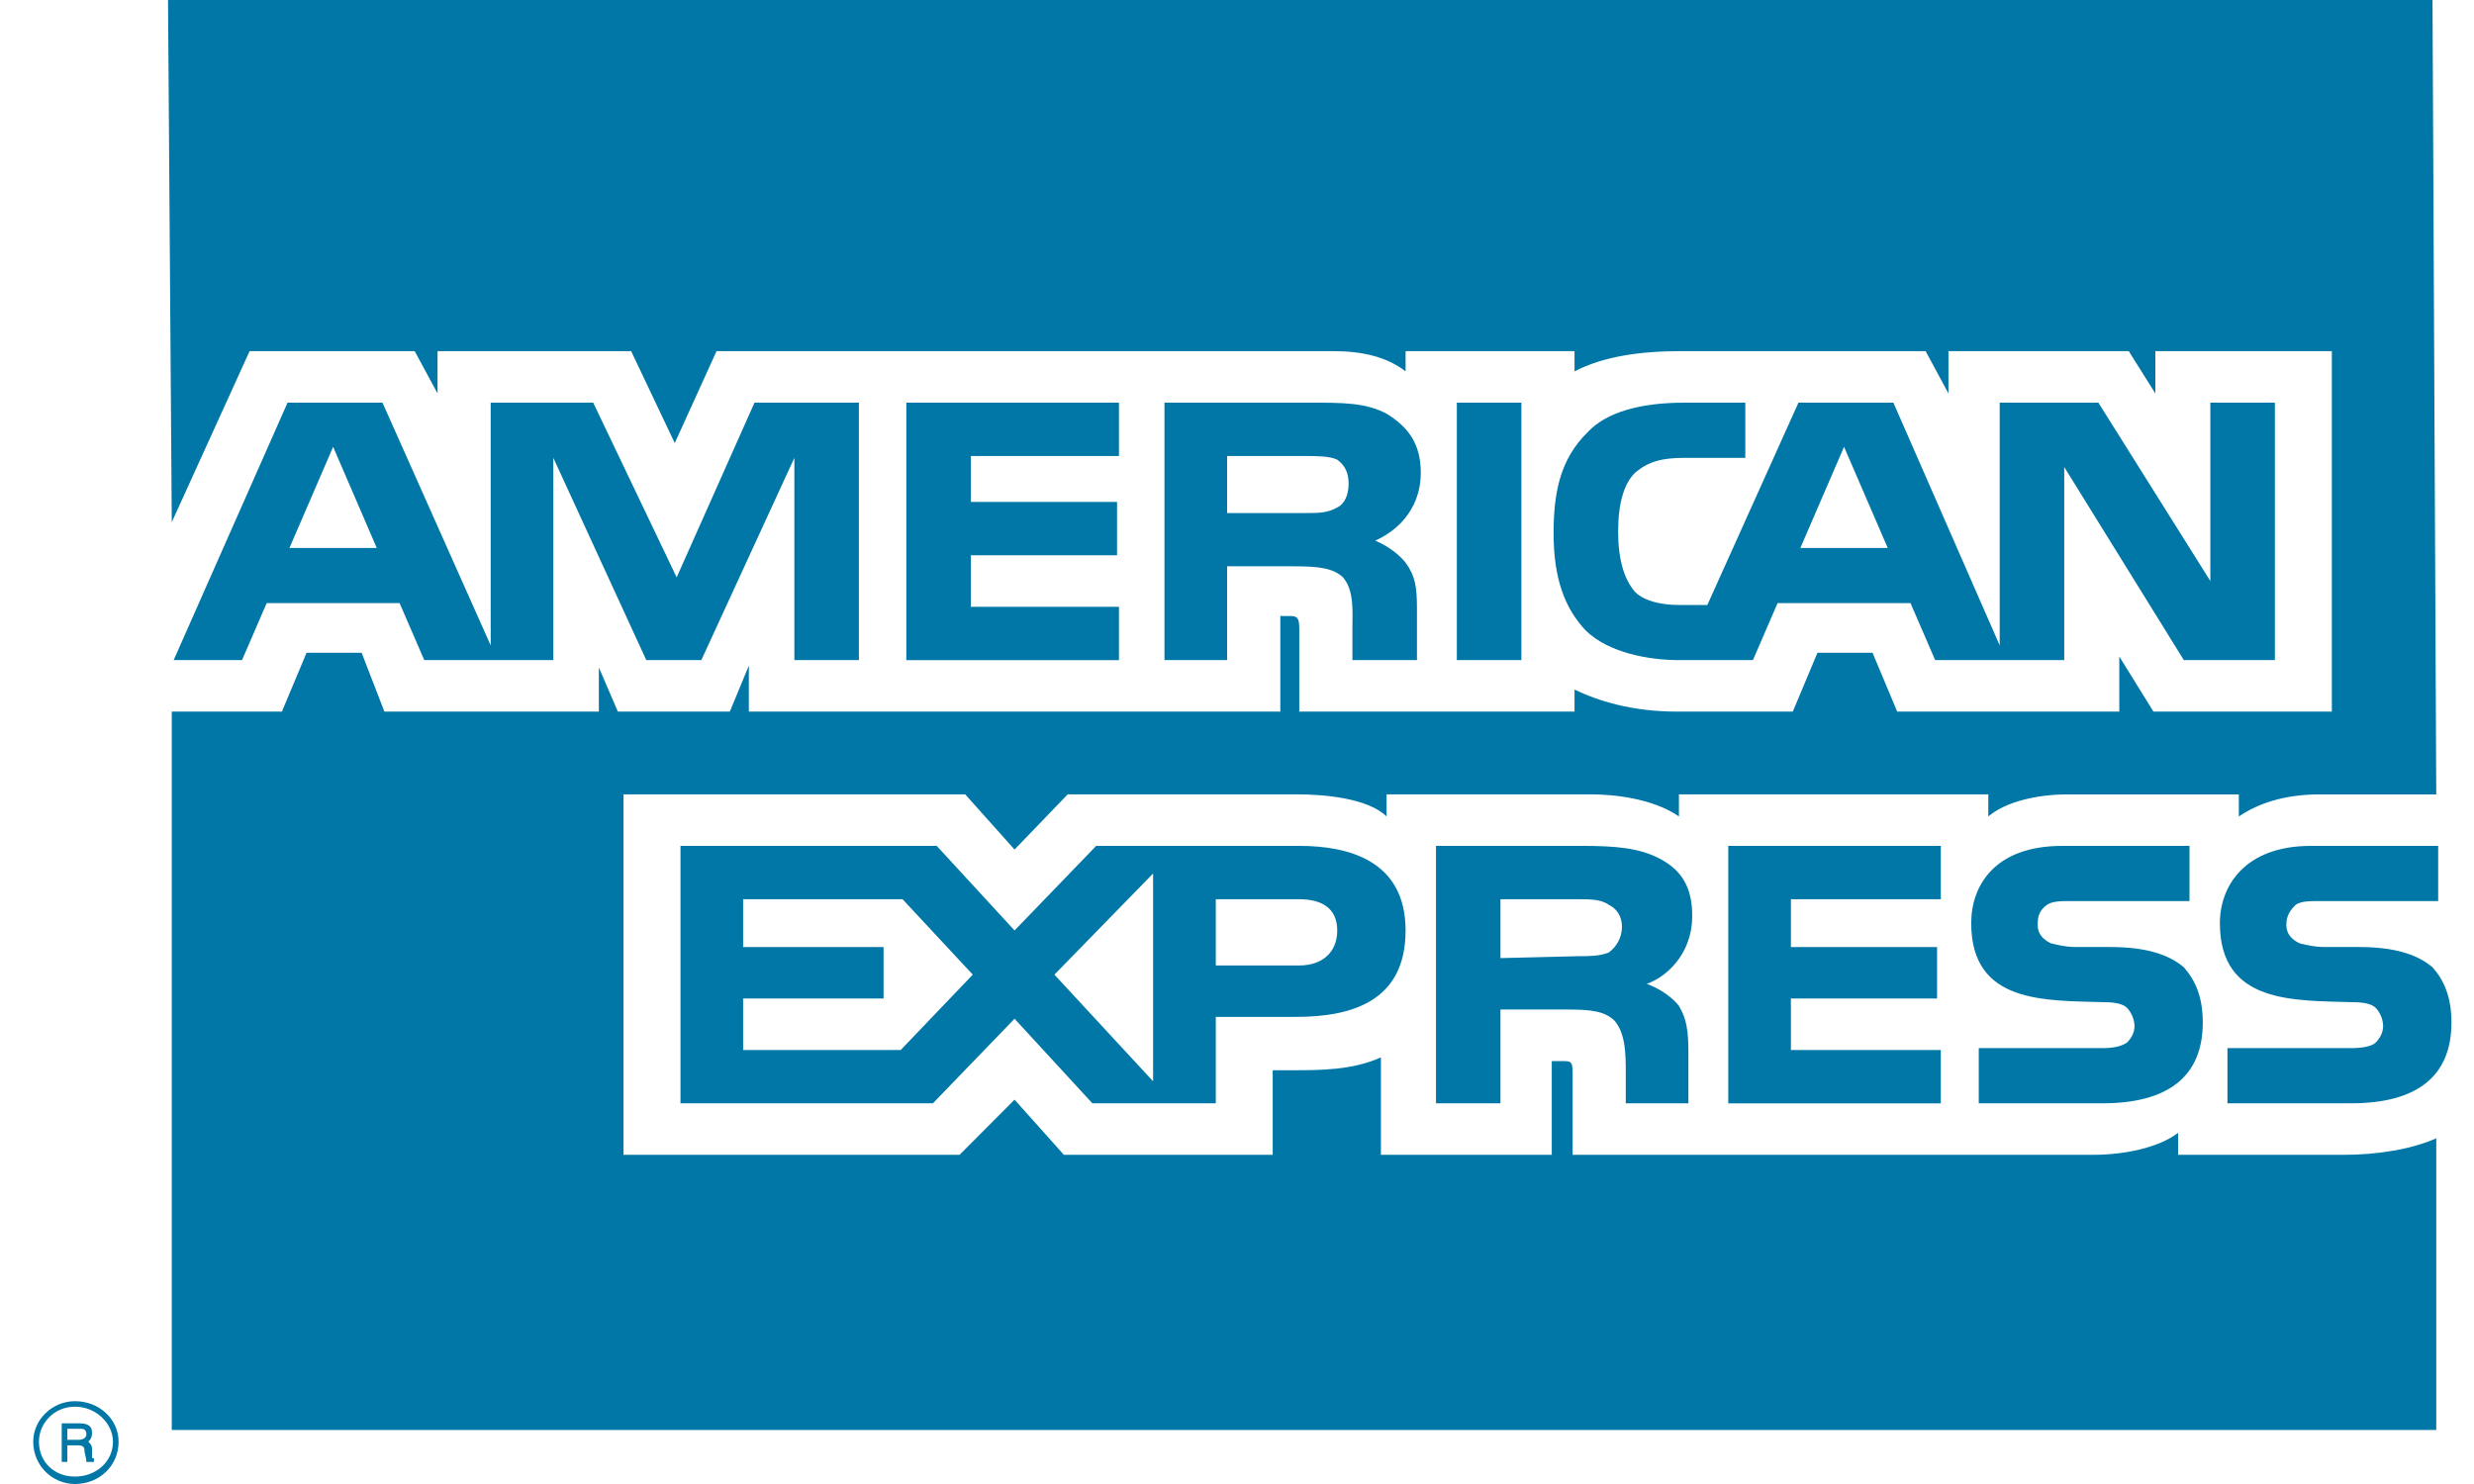
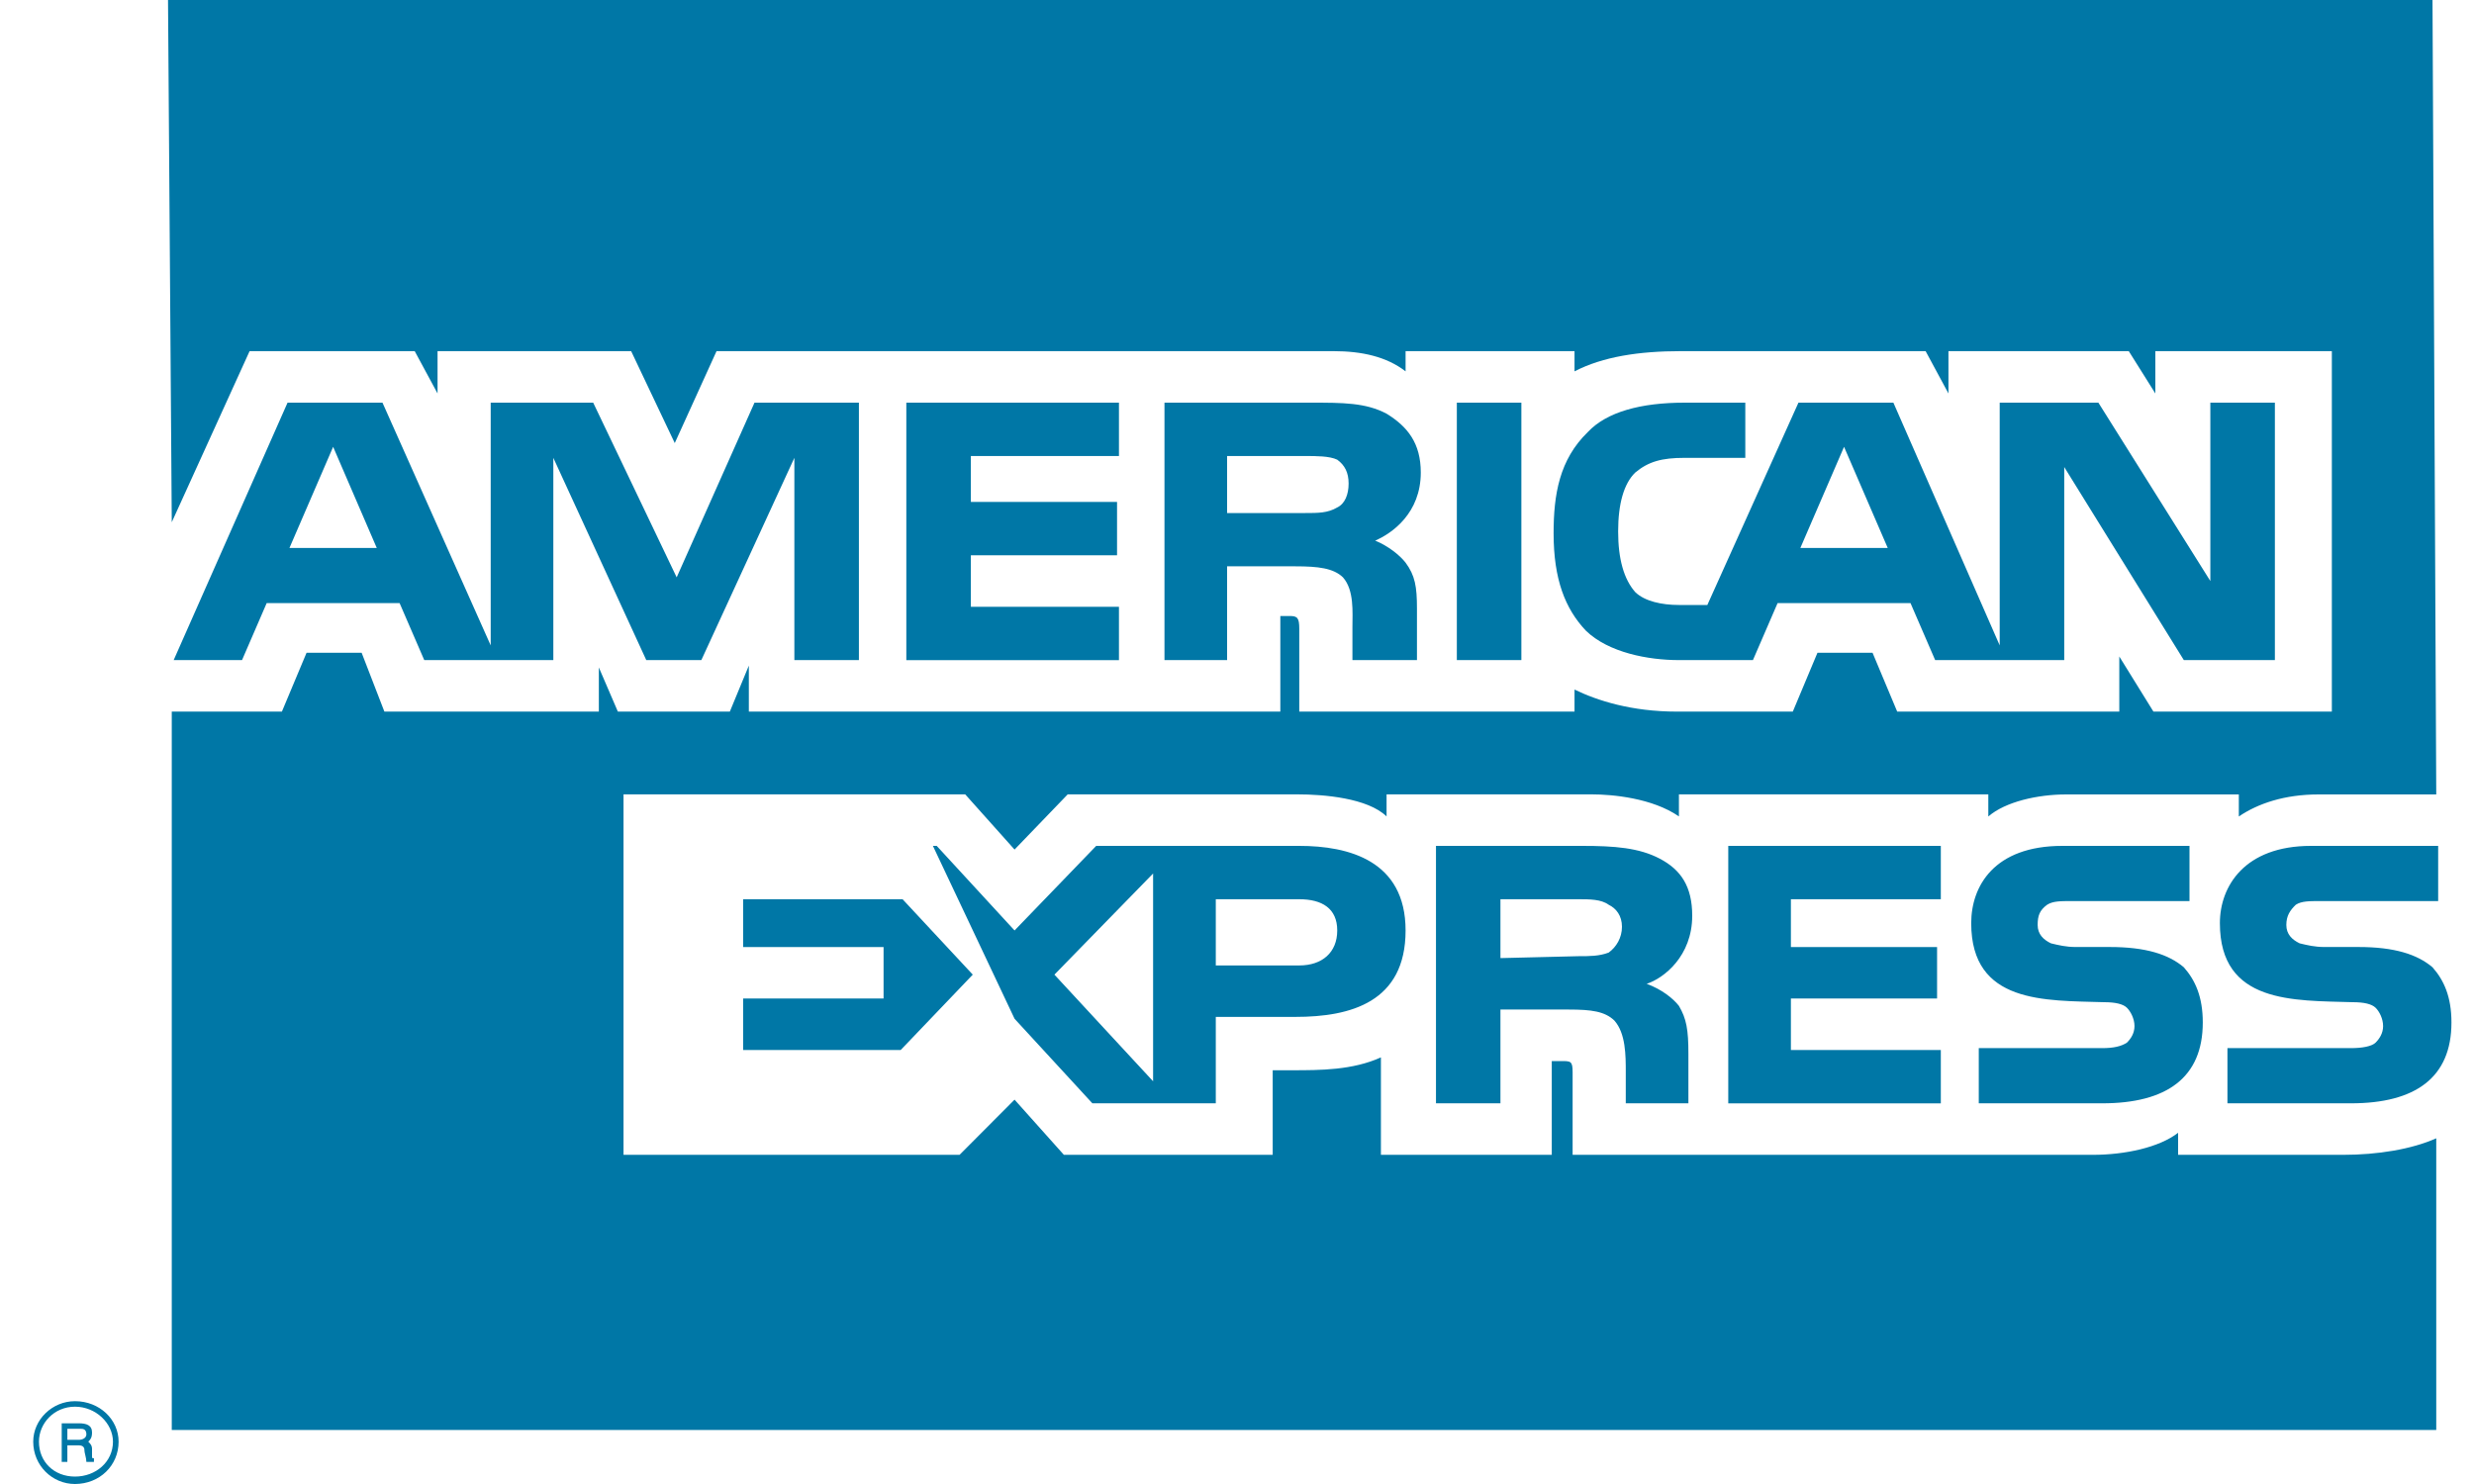
<svg xmlns="http://www.w3.org/2000/svg" width="35" height="21" viewBox="0 0 35 21" fill="none">
-   <path fill-rule="evenodd" clip-rule="evenodd" d="M1.329 20.687H1.222C1.222 20.635 1.195 20.557 1.195 20.531C1.195 20.505 1.195 20.453 1.114 20.453H0.953V20.687H0.873V20.141H1.114C1.222 20.141 1.302 20.167 1.302 20.271C1.302 20.349 1.275 20.375 1.249 20.401C1.276 20.427 1.302 20.453 1.302 20.505V20.609C1.302 20.635 1.302 20.635 1.329 20.635V20.687ZM1.222 20.297C1.222 20.219 1.168 20.219 1.141 20.219H0.953V20.375H1.114C1.168 20.375 1.222 20.349 1.222 20.297ZM1.678 20.401C1.678 20.089 1.41 19.828 1.061 19.828C0.739 19.828 0.47 20.089 0.47 20.401C0.47 20.739 0.739 21 1.061 21C1.41 20.999 1.678 20.739 1.678 20.401ZM1.598 20.401C1.598 20.687 1.356 20.895 1.061 20.895C0.765 20.895 0.551 20.687 0.551 20.401C0.551 20.141 0.765 19.906 1.061 19.906C1.356 19.906 1.598 20.141 1.598 20.401ZM34.681 14.469C34.681 15.249 34.171 15.613 33.258 15.613H31.512V14.832H33.258C33.419 14.832 33.553 14.807 33.607 14.755C33.66 14.702 33.714 14.624 33.714 14.52C33.714 14.416 33.661 14.312 33.607 14.26C33.553 14.208 33.446 14.182 33.285 14.182C32.453 14.156 31.405 14.208 31.405 13.063C31.405 12.542 31.754 11.97 32.694 11.97H34.493V12.751H32.828C32.667 12.751 32.559 12.751 32.479 12.803C32.398 12.881 32.345 12.959 32.345 13.089C32.345 13.219 32.425 13.297 32.533 13.349C32.64 13.375 32.748 13.401 32.882 13.401H33.365C33.875 13.401 34.198 13.505 34.413 13.688C34.574 13.87 34.681 14.104 34.681 14.469ZM30.895 13.688C30.68 13.505 30.357 13.401 29.847 13.401H29.364C29.23 13.401 29.122 13.375 29.015 13.349C28.907 13.297 28.827 13.219 28.827 13.089C28.827 12.959 28.854 12.881 28.961 12.803C29.042 12.751 29.149 12.751 29.31 12.751H30.975V11.97H29.176C28.209 11.97 27.887 12.542 27.887 13.063C27.887 14.208 28.934 14.156 29.767 14.182C29.928 14.182 30.035 14.208 30.089 14.26C30.142 14.312 30.197 14.416 30.197 14.52C30.197 14.624 30.143 14.702 30.089 14.755C30.008 14.807 29.901 14.832 29.74 14.832H27.994V15.613H29.74C30.653 15.613 31.163 15.249 31.163 14.469C31.163 14.104 31.056 13.87 30.895 13.688ZM27.457 14.859H25.336V14.13H27.404V13.402H25.336V12.725H27.457V11.97H24.45V15.614H27.457V14.859ZM23.483 12.152C23.188 11.996 22.839 11.97 22.382 11.97H20.315V15.613H21.227V14.286H22.194C22.516 14.286 22.704 14.312 22.839 14.442C23 14.624 23 14.937 23 15.171V15.613H23.886V14.911C23.886 14.572 23.859 14.416 23.752 14.234C23.671 14.13 23.51 14 23.296 13.922C23.537 13.844 23.94 13.531 23.94 12.959C23.94 12.543 23.779 12.308 23.483 12.152ZM18.381 11.97H15.508L14.353 13.167L13.252 11.97H9.627V15.613H13.198L14.353 14.416L15.454 15.613H17.2V14.39H18.328C19.106 14.39 19.885 14.182 19.885 13.167C19.885 12.178 19.079 11.97 18.381 11.97ZM22.758 13.48C22.624 13.531 22.49 13.531 22.328 13.531L21.227 13.558V12.725H22.328C22.49 12.725 22.651 12.725 22.758 12.803C22.866 12.855 22.946 12.959 22.946 13.115C22.946 13.271 22.866 13.402 22.758 13.48ZM18.381 13.662H17.2V12.725H18.381C18.703 12.725 18.918 12.855 18.918 13.167C18.918 13.48 18.703 13.662 18.381 13.662ZM14.917 13.792L16.313 12.361V15.301L14.917 13.792ZM12.742 14.859H10.513V14.13H12.5V13.402H10.513V12.725H12.769L13.762 13.792L12.742 14.859ZM32.183 9.341H30.895L29.203 6.609V9.341H27.377L27.028 8.534H25.148L24.799 9.341H23.752C23.322 9.341 22.758 9.237 22.436 8.925C22.141 8.613 21.979 8.196 21.979 7.546C21.979 6.999 22.06 6.505 22.463 6.114C22.731 5.828 23.215 5.698 23.832 5.698H24.691V6.479H23.832C23.51 6.479 23.322 6.531 23.134 6.687C22.973 6.843 22.892 7.129 22.892 7.52C22.892 7.91 22.973 8.196 23.134 8.379C23.268 8.509 23.51 8.561 23.751 8.561H24.154L25.443 5.698H26.786L28.29 9.133V5.698H29.686L31.27 8.222V5.698H32.183L32.183 9.341ZM21.523 5.698H20.61V9.341H21.523V5.698ZM19.616 5.854C19.321 5.698 18.999 5.698 18.542 5.698H16.474V9.341H17.36V8.014H18.327C18.65 8.014 18.864 8.04 18.999 8.17C19.16 8.352 19.133 8.665 19.133 8.873V9.341H20.046V8.613C20.046 8.3 20.019 8.144 19.885 7.962C19.804 7.858 19.643 7.728 19.455 7.65C19.697 7.546 20.1 7.259 20.1 6.687C20.1 6.27 19.912 6.036 19.616 5.854ZM15.83 8.587H13.735V7.858H15.803V7.103H13.735V6.453H15.83V5.698H12.822V9.342H15.83V8.587ZM12.151 5.698H10.674L9.573 8.17L8.392 5.698H6.942V9.133L5.411 5.698H4.068L2.457 9.341H3.424L3.773 8.534H5.653L6.002 9.341H7.828V6.479L9.143 9.341H9.922L11.238 6.479V9.341H12.151L12.151 5.698ZM26.706 7.754L26.088 6.323L25.47 7.754H26.706ZM18.918 7.181C18.784 7.26 18.65 7.26 18.462 7.26H17.36V6.453H18.462C18.623 6.453 18.81 6.453 18.918 6.505C19.025 6.583 19.079 6.687 19.079 6.843C19.079 6.999 19.026 7.129 18.918 7.181ZM4.095 7.754L4.713 6.323L5.33 7.754H4.095ZM34.413 0H2.377L2.43 7.39L3.531 4.969H5.867L6.19 5.568V4.969H8.929L9.546 6.27L10.137 4.969H18.864C19.267 4.969 19.616 5.047 19.885 5.255V4.969H22.275V5.255C22.677 5.047 23.188 4.969 23.779 4.969H27.242L27.565 5.568V4.969H30.116L30.492 5.568V4.969H32.989V10.07H30.465L29.982 9.29V10.07H26.84L26.491 9.237H25.712L25.363 10.07H23.725C23.08 10.07 22.597 9.914 22.275 9.758V10.07H18.381V8.899C18.381 8.743 18.354 8.717 18.247 8.717H18.113V10.07H10.594V9.419L10.325 10.07H8.741L8.472 9.445V10.07H5.438L5.116 9.237H4.337L3.988 10.07H2.43V20.236H34.466V16.108C34.117 16.264 33.634 16.342 33.15 16.342H30.814V16.03C30.546 16.238 30.062 16.342 29.606 16.342H22.248V15.171C22.248 15.015 22.221 15.015 22.087 15.015H21.953V16.342H19.536V14.963C19.133 15.145 18.676 15.145 18.274 15.145H18.005V16.342H15.051L14.353 15.561L13.575 16.342H8.821V11.241H13.655L14.353 12.022L15.105 11.241H18.354C18.73 11.241 19.348 11.293 19.616 11.553V11.241H22.516C22.812 11.241 23.376 11.293 23.752 11.553V11.241H28.129V11.554C28.37 11.345 28.827 11.242 29.23 11.242H31.673V11.554C31.942 11.371 32.318 11.242 32.801 11.242H34.466L34.413 0Z" fill="#0077A6" />
+   <path fill-rule="evenodd" clip-rule="evenodd" d="M1.329 20.687H1.222C1.222 20.635 1.195 20.557 1.195 20.531C1.195 20.505 1.195 20.453 1.114 20.453H0.953V20.687H0.873V20.141H1.114C1.222 20.141 1.302 20.167 1.302 20.271C1.302 20.349 1.275 20.375 1.249 20.401C1.276 20.427 1.302 20.453 1.302 20.505V20.609C1.302 20.635 1.302 20.635 1.329 20.635V20.687ZM1.222 20.297C1.222 20.219 1.168 20.219 1.141 20.219H0.953V20.375H1.114C1.168 20.375 1.222 20.349 1.222 20.297ZM1.678 20.401C1.678 20.089 1.41 19.828 1.061 19.828C0.739 19.828 0.47 20.089 0.47 20.401C0.47 20.739 0.739 21 1.061 21C1.41 20.999 1.678 20.739 1.678 20.401ZM1.598 20.401C1.598 20.687 1.356 20.895 1.061 20.895C0.765 20.895 0.551 20.687 0.551 20.401C0.551 20.141 0.765 19.906 1.061 19.906C1.356 19.906 1.598 20.141 1.598 20.401ZM34.681 14.469C34.681 15.249 34.171 15.613 33.258 15.613H31.512V14.832H33.258C33.419 14.832 33.553 14.807 33.607 14.755C33.66 14.702 33.714 14.624 33.714 14.52C33.714 14.416 33.661 14.312 33.607 14.26C33.553 14.208 33.446 14.182 33.285 14.182C32.453 14.156 31.405 14.208 31.405 13.063C31.405 12.542 31.754 11.97 32.694 11.97H34.493V12.751H32.828C32.667 12.751 32.559 12.751 32.479 12.803C32.398 12.881 32.345 12.959 32.345 13.089C32.345 13.219 32.425 13.297 32.533 13.349C32.64 13.375 32.748 13.401 32.882 13.401H33.365C33.875 13.401 34.198 13.505 34.413 13.688C34.574 13.87 34.681 14.104 34.681 14.469ZM30.895 13.688C30.68 13.505 30.357 13.401 29.847 13.401H29.364C29.23 13.401 29.122 13.375 29.015 13.349C28.907 13.297 28.827 13.219 28.827 13.089C28.827 12.959 28.854 12.881 28.961 12.803C29.042 12.751 29.149 12.751 29.31 12.751H30.975V11.97H29.176C28.209 11.97 27.887 12.542 27.887 13.063C27.887 14.208 28.934 14.156 29.767 14.182C29.928 14.182 30.035 14.208 30.089 14.26C30.142 14.312 30.197 14.416 30.197 14.52C30.197 14.624 30.143 14.702 30.089 14.755C30.008 14.807 29.901 14.832 29.74 14.832H27.994V15.613H29.74C30.653 15.613 31.163 15.249 31.163 14.469C31.163 14.104 31.056 13.87 30.895 13.688ZM27.457 14.859H25.336V14.13H27.404V13.402H25.336V12.725H27.457V11.97H24.45V15.614H27.457V14.859ZM23.483 12.152C23.188 11.996 22.839 11.97 22.382 11.97H20.315V15.613H21.227V14.286H22.194C22.516 14.286 22.704 14.312 22.839 14.442C23 14.624 23 14.937 23 15.171V15.613H23.886V14.911C23.886 14.572 23.859 14.416 23.752 14.234C23.671 14.13 23.51 14 23.296 13.922C23.537 13.844 23.94 13.531 23.94 12.959C23.94 12.543 23.779 12.308 23.483 12.152ZM18.381 11.97H15.508L14.353 13.167L13.252 11.97H9.627H13.198L14.353 14.416L15.454 15.613H17.2V14.39H18.328C19.106 14.39 19.885 14.182 19.885 13.167C19.885 12.178 19.079 11.97 18.381 11.97ZM22.758 13.48C22.624 13.531 22.49 13.531 22.328 13.531L21.227 13.558V12.725H22.328C22.49 12.725 22.651 12.725 22.758 12.803C22.866 12.855 22.946 12.959 22.946 13.115C22.946 13.271 22.866 13.402 22.758 13.48ZM18.381 13.662H17.2V12.725H18.381C18.703 12.725 18.918 12.855 18.918 13.167C18.918 13.48 18.703 13.662 18.381 13.662ZM14.917 13.792L16.313 12.361V15.301L14.917 13.792ZM12.742 14.859H10.513V14.13H12.5V13.402H10.513V12.725H12.769L13.762 13.792L12.742 14.859ZM32.183 9.341H30.895L29.203 6.609V9.341H27.377L27.028 8.534H25.148L24.799 9.341H23.752C23.322 9.341 22.758 9.237 22.436 8.925C22.141 8.613 21.979 8.196 21.979 7.546C21.979 6.999 22.06 6.505 22.463 6.114C22.731 5.828 23.215 5.698 23.832 5.698H24.691V6.479H23.832C23.51 6.479 23.322 6.531 23.134 6.687C22.973 6.843 22.892 7.129 22.892 7.52C22.892 7.91 22.973 8.196 23.134 8.379C23.268 8.509 23.51 8.561 23.751 8.561H24.154L25.443 5.698H26.786L28.29 9.133V5.698H29.686L31.27 8.222V5.698H32.183L32.183 9.341ZM21.523 5.698H20.61V9.341H21.523V5.698ZM19.616 5.854C19.321 5.698 18.999 5.698 18.542 5.698H16.474V9.341H17.36V8.014H18.327C18.65 8.014 18.864 8.04 18.999 8.17C19.16 8.352 19.133 8.665 19.133 8.873V9.341H20.046V8.613C20.046 8.3 20.019 8.144 19.885 7.962C19.804 7.858 19.643 7.728 19.455 7.65C19.697 7.546 20.1 7.259 20.1 6.687C20.1 6.27 19.912 6.036 19.616 5.854ZM15.83 8.587H13.735V7.858H15.803V7.103H13.735V6.453H15.83V5.698H12.822V9.342H15.83V8.587ZM12.151 5.698H10.674L9.573 8.17L8.392 5.698H6.942V9.133L5.411 5.698H4.068L2.457 9.341H3.424L3.773 8.534H5.653L6.002 9.341H7.828V6.479L9.143 9.341H9.922L11.238 6.479V9.341H12.151L12.151 5.698ZM26.706 7.754L26.088 6.323L25.47 7.754H26.706ZM18.918 7.181C18.784 7.26 18.65 7.26 18.462 7.26H17.36V6.453H18.462C18.623 6.453 18.81 6.453 18.918 6.505C19.025 6.583 19.079 6.687 19.079 6.843C19.079 6.999 19.026 7.129 18.918 7.181ZM4.095 7.754L4.713 6.323L5.33 7.754H4.095ZM34.413 0H2.377L2.43 7.39L3.531 4.969H5.867L6.19 5.568V4.969H8.929L9.546 6.27L10.137 4.969H18.864C19.267 4.969 19.616 5.047 19.885 5.255V4.969H22.275V5.255C22.677 5.047 23.188 4.969 23.779 4.969H27.242L27.565 5.568V4.969H30.116L30.492 5.568V4.969H32.989V10.07H30.465L29.982 9.29V10.07H26.84L26.491 9.237H25.712L25.363 10.07H23.725C23.08 10.07 22.597 9.914 22.275 9.758V10.07H18.381V8.899C18.381 8.743 18.354 8.717 18.247 8.717H18.113V10.07H10.594V9.419L10.325 10.07H8.741L8.472 9.445V10.07H5.438L5.116 9.237H4.337L3.988 10.07H2.43V20.236H34.466V16.108C34.117 16.264 33.634 16.342 33.15 16.342H30.814V16.03C30.546 16.238 30.062 16.342 29.606 16.342H22.248V15.171C22.248 15.015 22.221 15.015 22.087 15.015H21.953V16.342H19.536V14.963C19.133 15.145 18.676 15.145 18.274 15.145H18.005V16.342H15.051L14.353 15.561L13.575 16.342H8.821V11.241H13.655L14.353 12.022L15.105 11.241H18.354C18.73 11.241 19.348 11.293 19.616 11.553V11.241H22.516C22.812 11.241 23.376 11.293 23.752 11.553V11.241H28.129V11.554C28.37 11.345 28.827 11.242 29.23 11.242H31.673V11.554C31.942 11.371 32.318 11.242 32.801 11.242H34.466L34.413 0Z" fill="#0077A6" />
</svg>